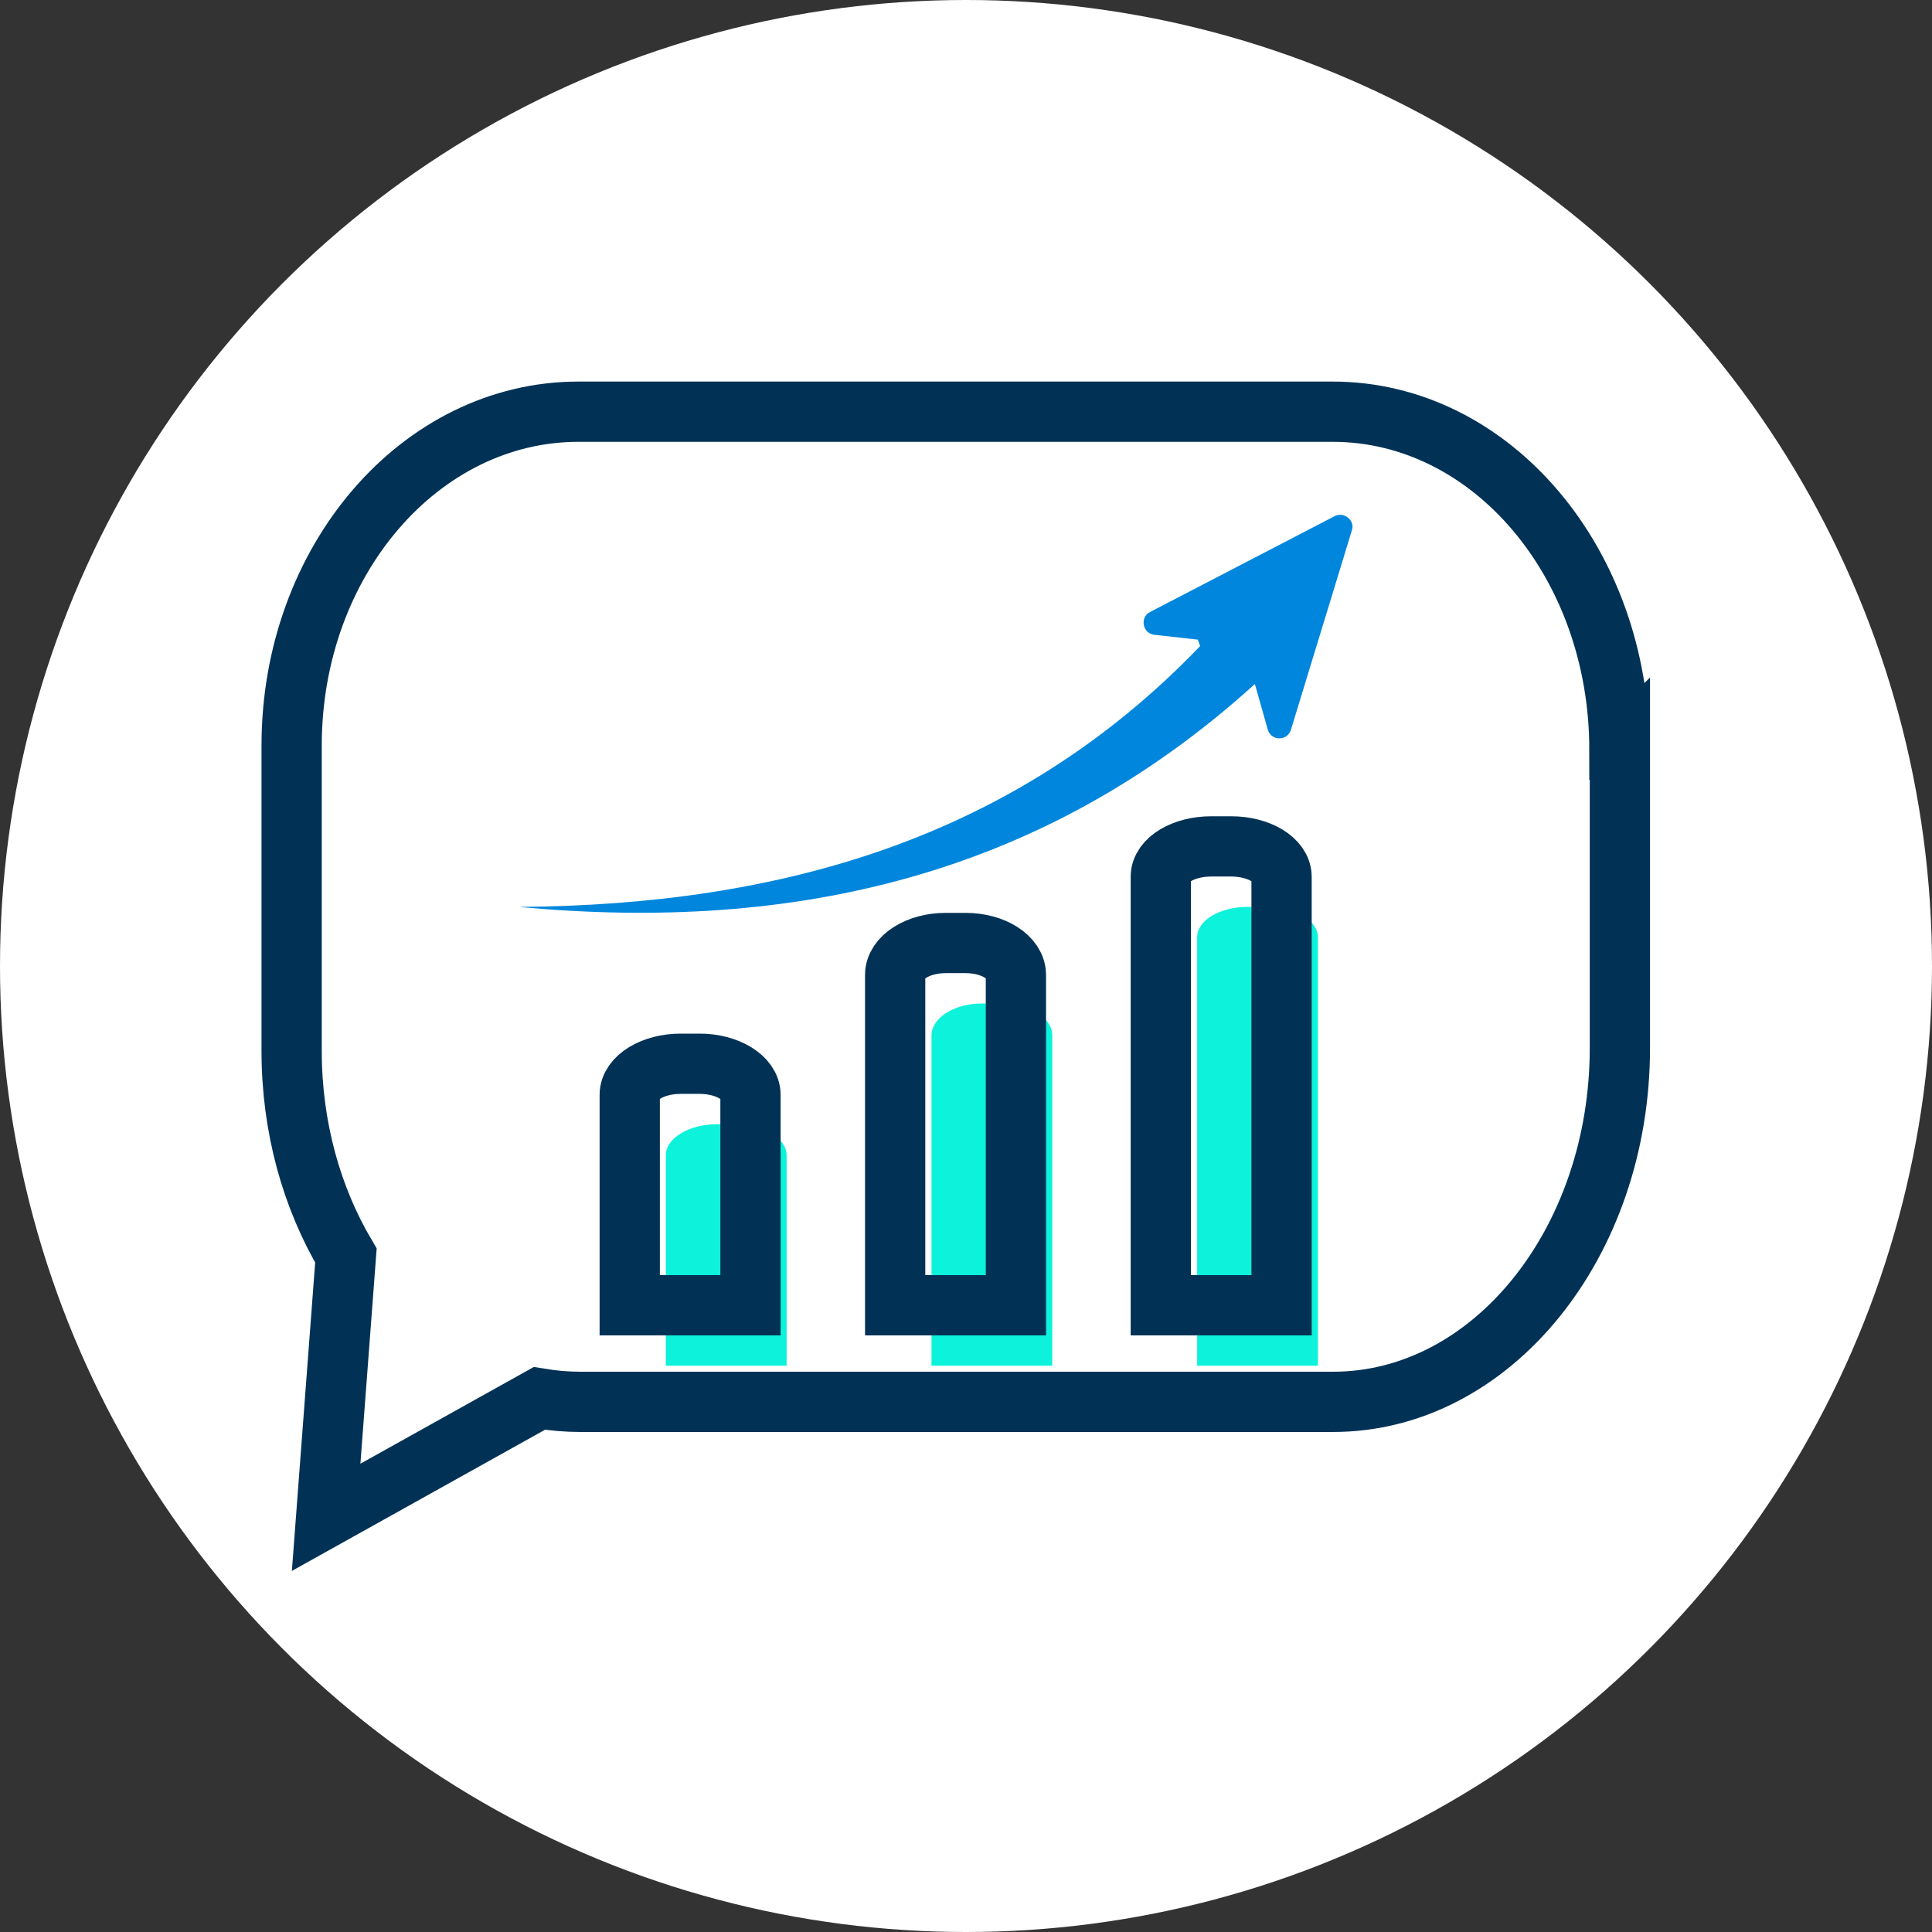
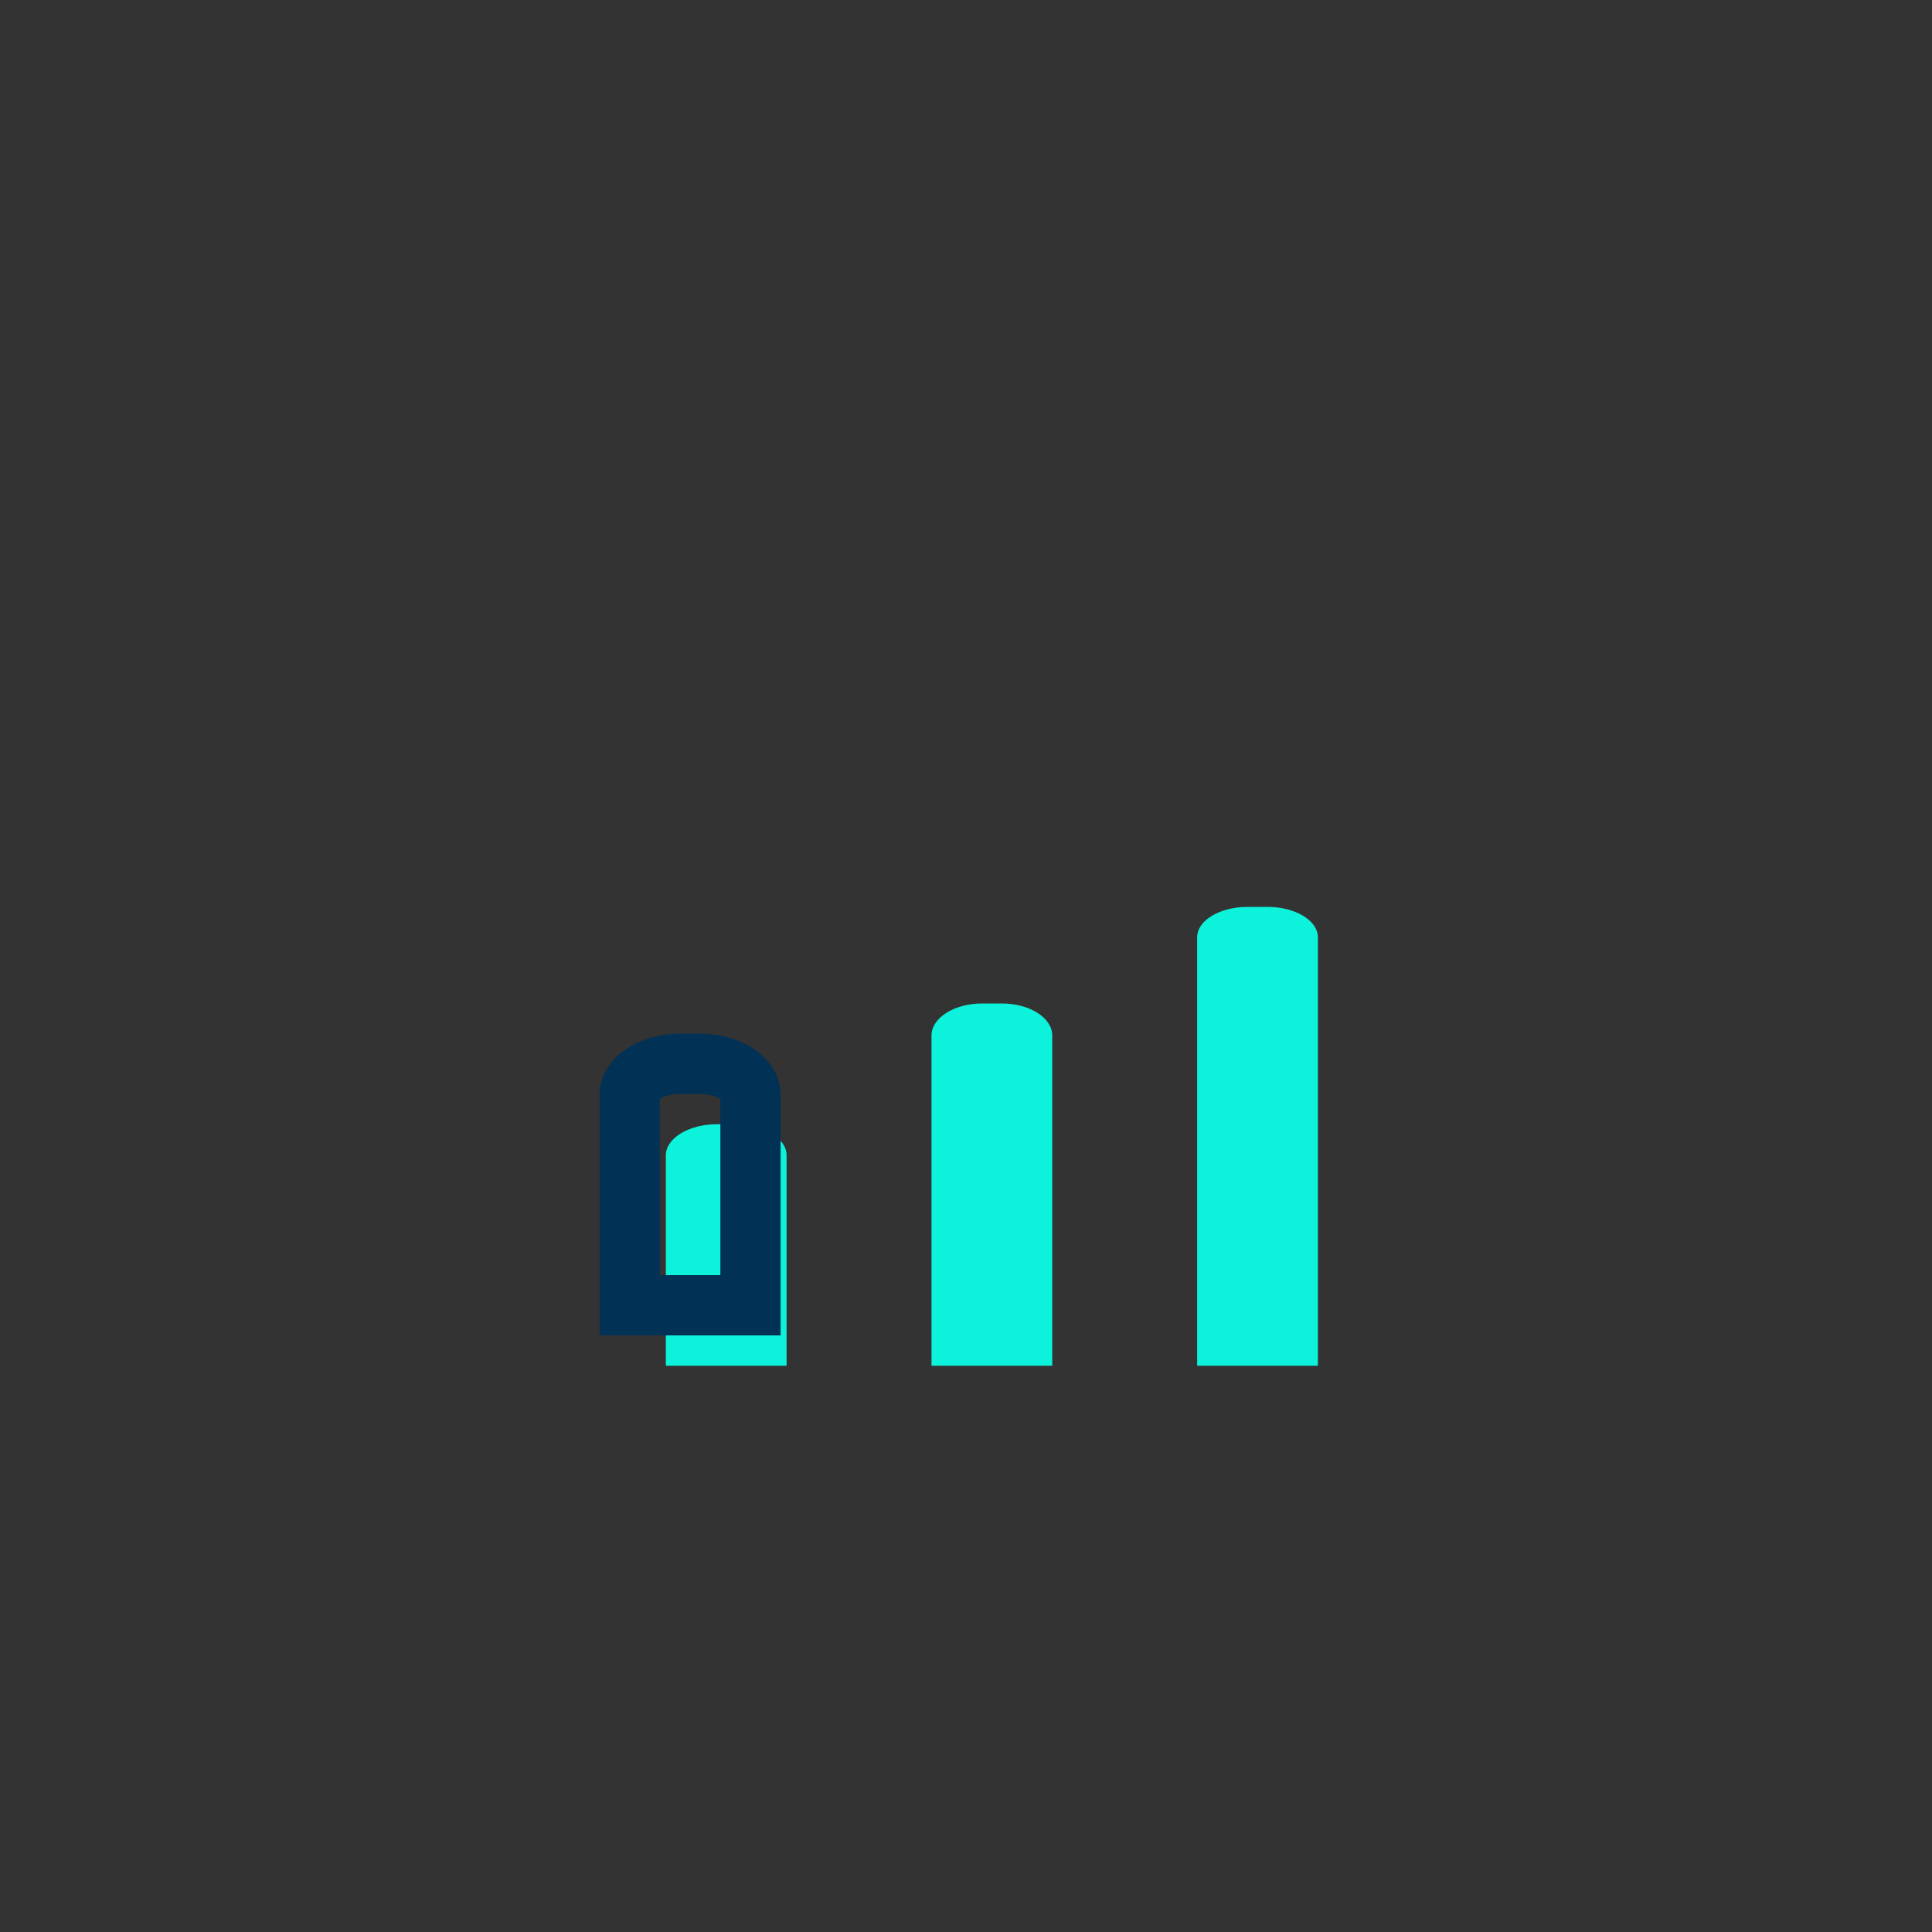
<svg xmlns="http://www.w3.org/2000/svg" id="Layer_1" data-name="Layer 1" viewBox="0 0 84 84">
  <rect x="0" y="0" width="84" height="84" fill="#333333" stroke="none" />
  <defs>
    <style>
      .cls-1 {
        fill: #0086dc;
      }

      .cls-1, .cls-2, .cls-3 {
        stroke-width: 0px;
      }

      .cls-2 {
        fill: #0cf2db;
      }

      .cls-3 {
        fill: #fff;
      }

      .cls-4 {
        fill: none;
        stroke: #013256;
        stroke-miterlimit: 10;
        stroke-width: 2.62px;
      }
    </style>
  </defs>
-   <circle class="cls-3" cx="42" cy="42" r="42" />
  <g>
    <g>
      <path class="cls-2" d="m31.16,48.88h.84c1.22,0,2.2.62,2.2,1.35v9.15h-5.25v-9.15c0-.74,1-1.35,2.21-1.35h.02-.02Z" />
      <path class="cls-2" d="m42.71,43.63h.85c1.22,0,2.19.63,2.19,1.39v14.36h-5.25v-14.36c0-.77,1-1.39,2.19-1.39h.03-.02Z" />
      <path class="cls-2" d="m54.26,39.43h.85c1.22,0,2.19.6,2.19,1.32v18.63h-5.25v-18.63c0-.74,1-1.32,2.19-1.32h.03-.02Z" />
    </g>
    <g>
      <path class="cls-4" d="m29.58,46.25h.84c1.22,0,2.21.62,2.21,1.35v9.15h-5.25v-9.15c0-.74,1-1.35,2.21-1.35h.02-.02Z" />
-       <path class="cls-4" d="m41.13,41h.85c1.22,0,2.19.63,2.19,1.39v14.36h-5.25v-14.36c0-.77,1-1.39,2.19-1.39h.03-.02Z" />
-       <path class="cls-4" d="m52.68,36.8h.85c1.22,0,2.19.6,2.19,1.32v18.63h-5.25v-18.63c0-.74,1-1.32,2.19-1.32h.03-.02Z" />
    </g>
-     <path class="cls-1" d="m22.65,39.44c11.85,1.09,22.67-1.32,31.91-9.7l.56,1.98c.15.51.86.51,1.01,0l2.65-8.67c.14-.42-.34-.82-.75-.61l-8.03,4.17c-.45.23-.33.93.19.99l1.89.21.1.28c-8.05,8.39-18.26,11.25-29.54,11.34h.01Z" />
  </g>
-   <path class="cls-4" d="m70.43,32.59v12.97c0,8.49-5.58,15.39-12.47,15.39H25.24c-.6,0-1.19-.05-1.79-.15l-9.27,5.17.86-11.38c-1.49-2.52-2.36-5.58-2.36-8.9v-13.28c0-8.01,5.58-14.51,12.47-14.51h32.79c6.9,0,12.47,6.57,12.47,14.7h.01Z" />
</svg>